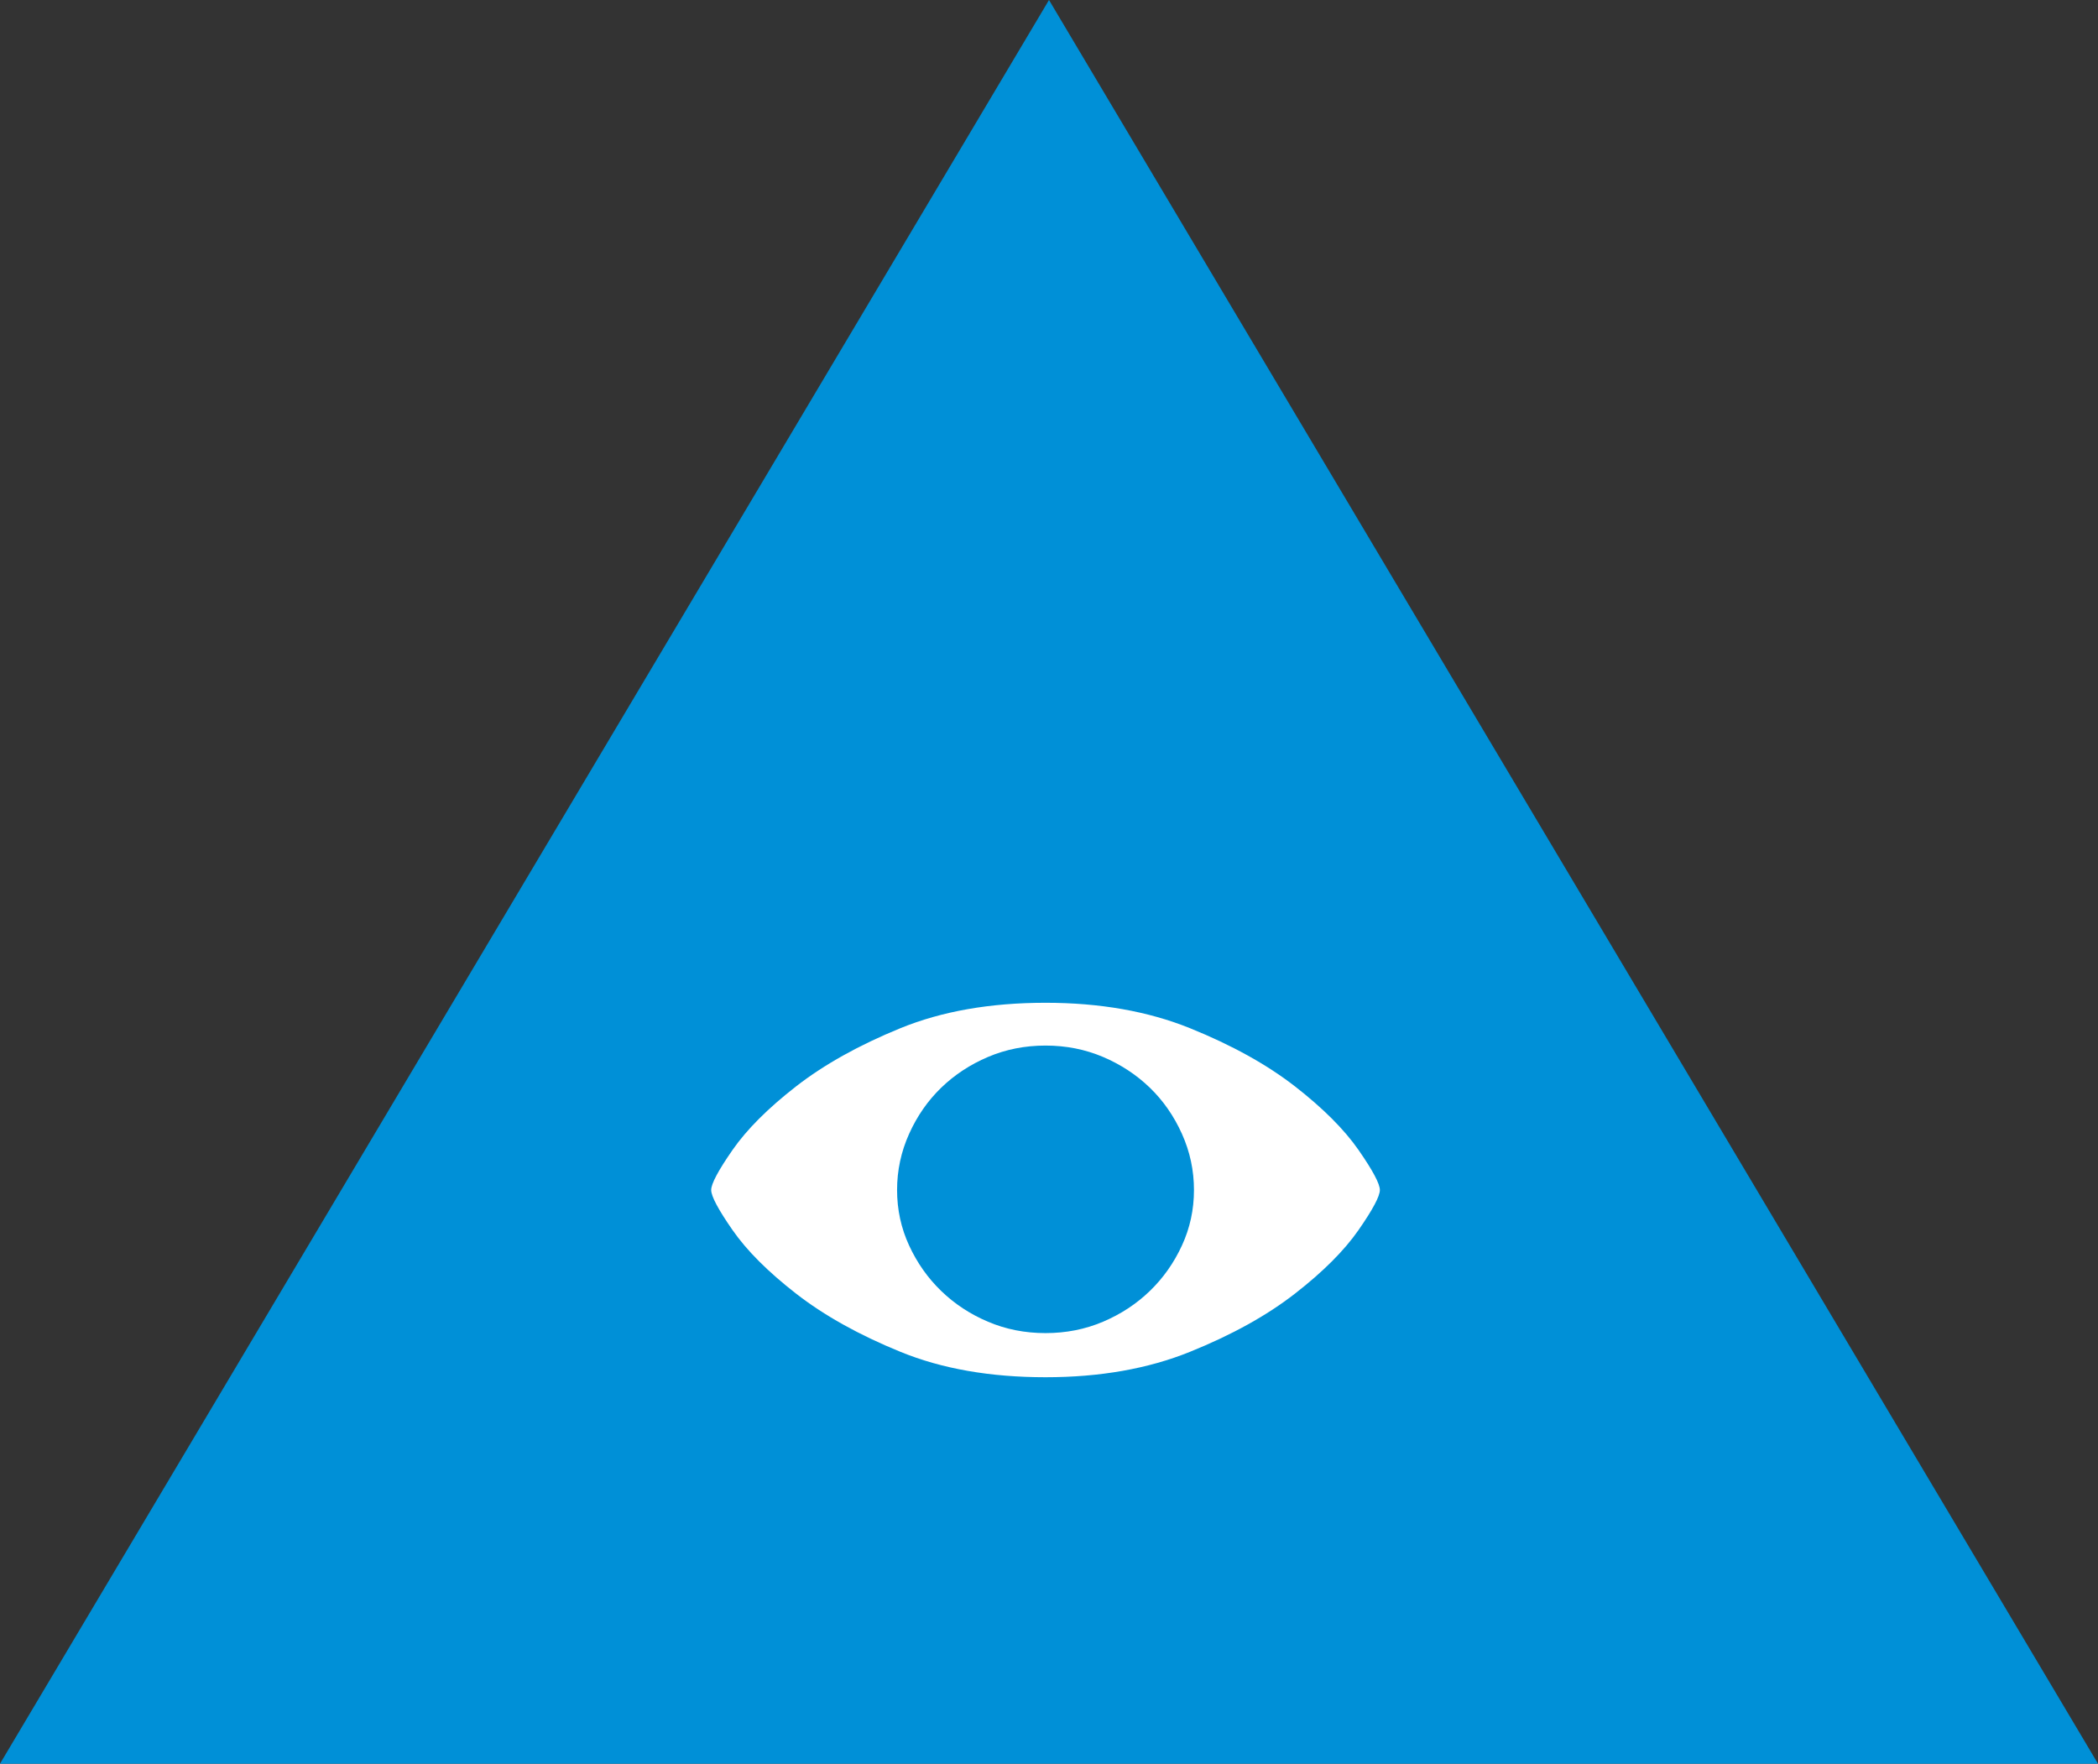
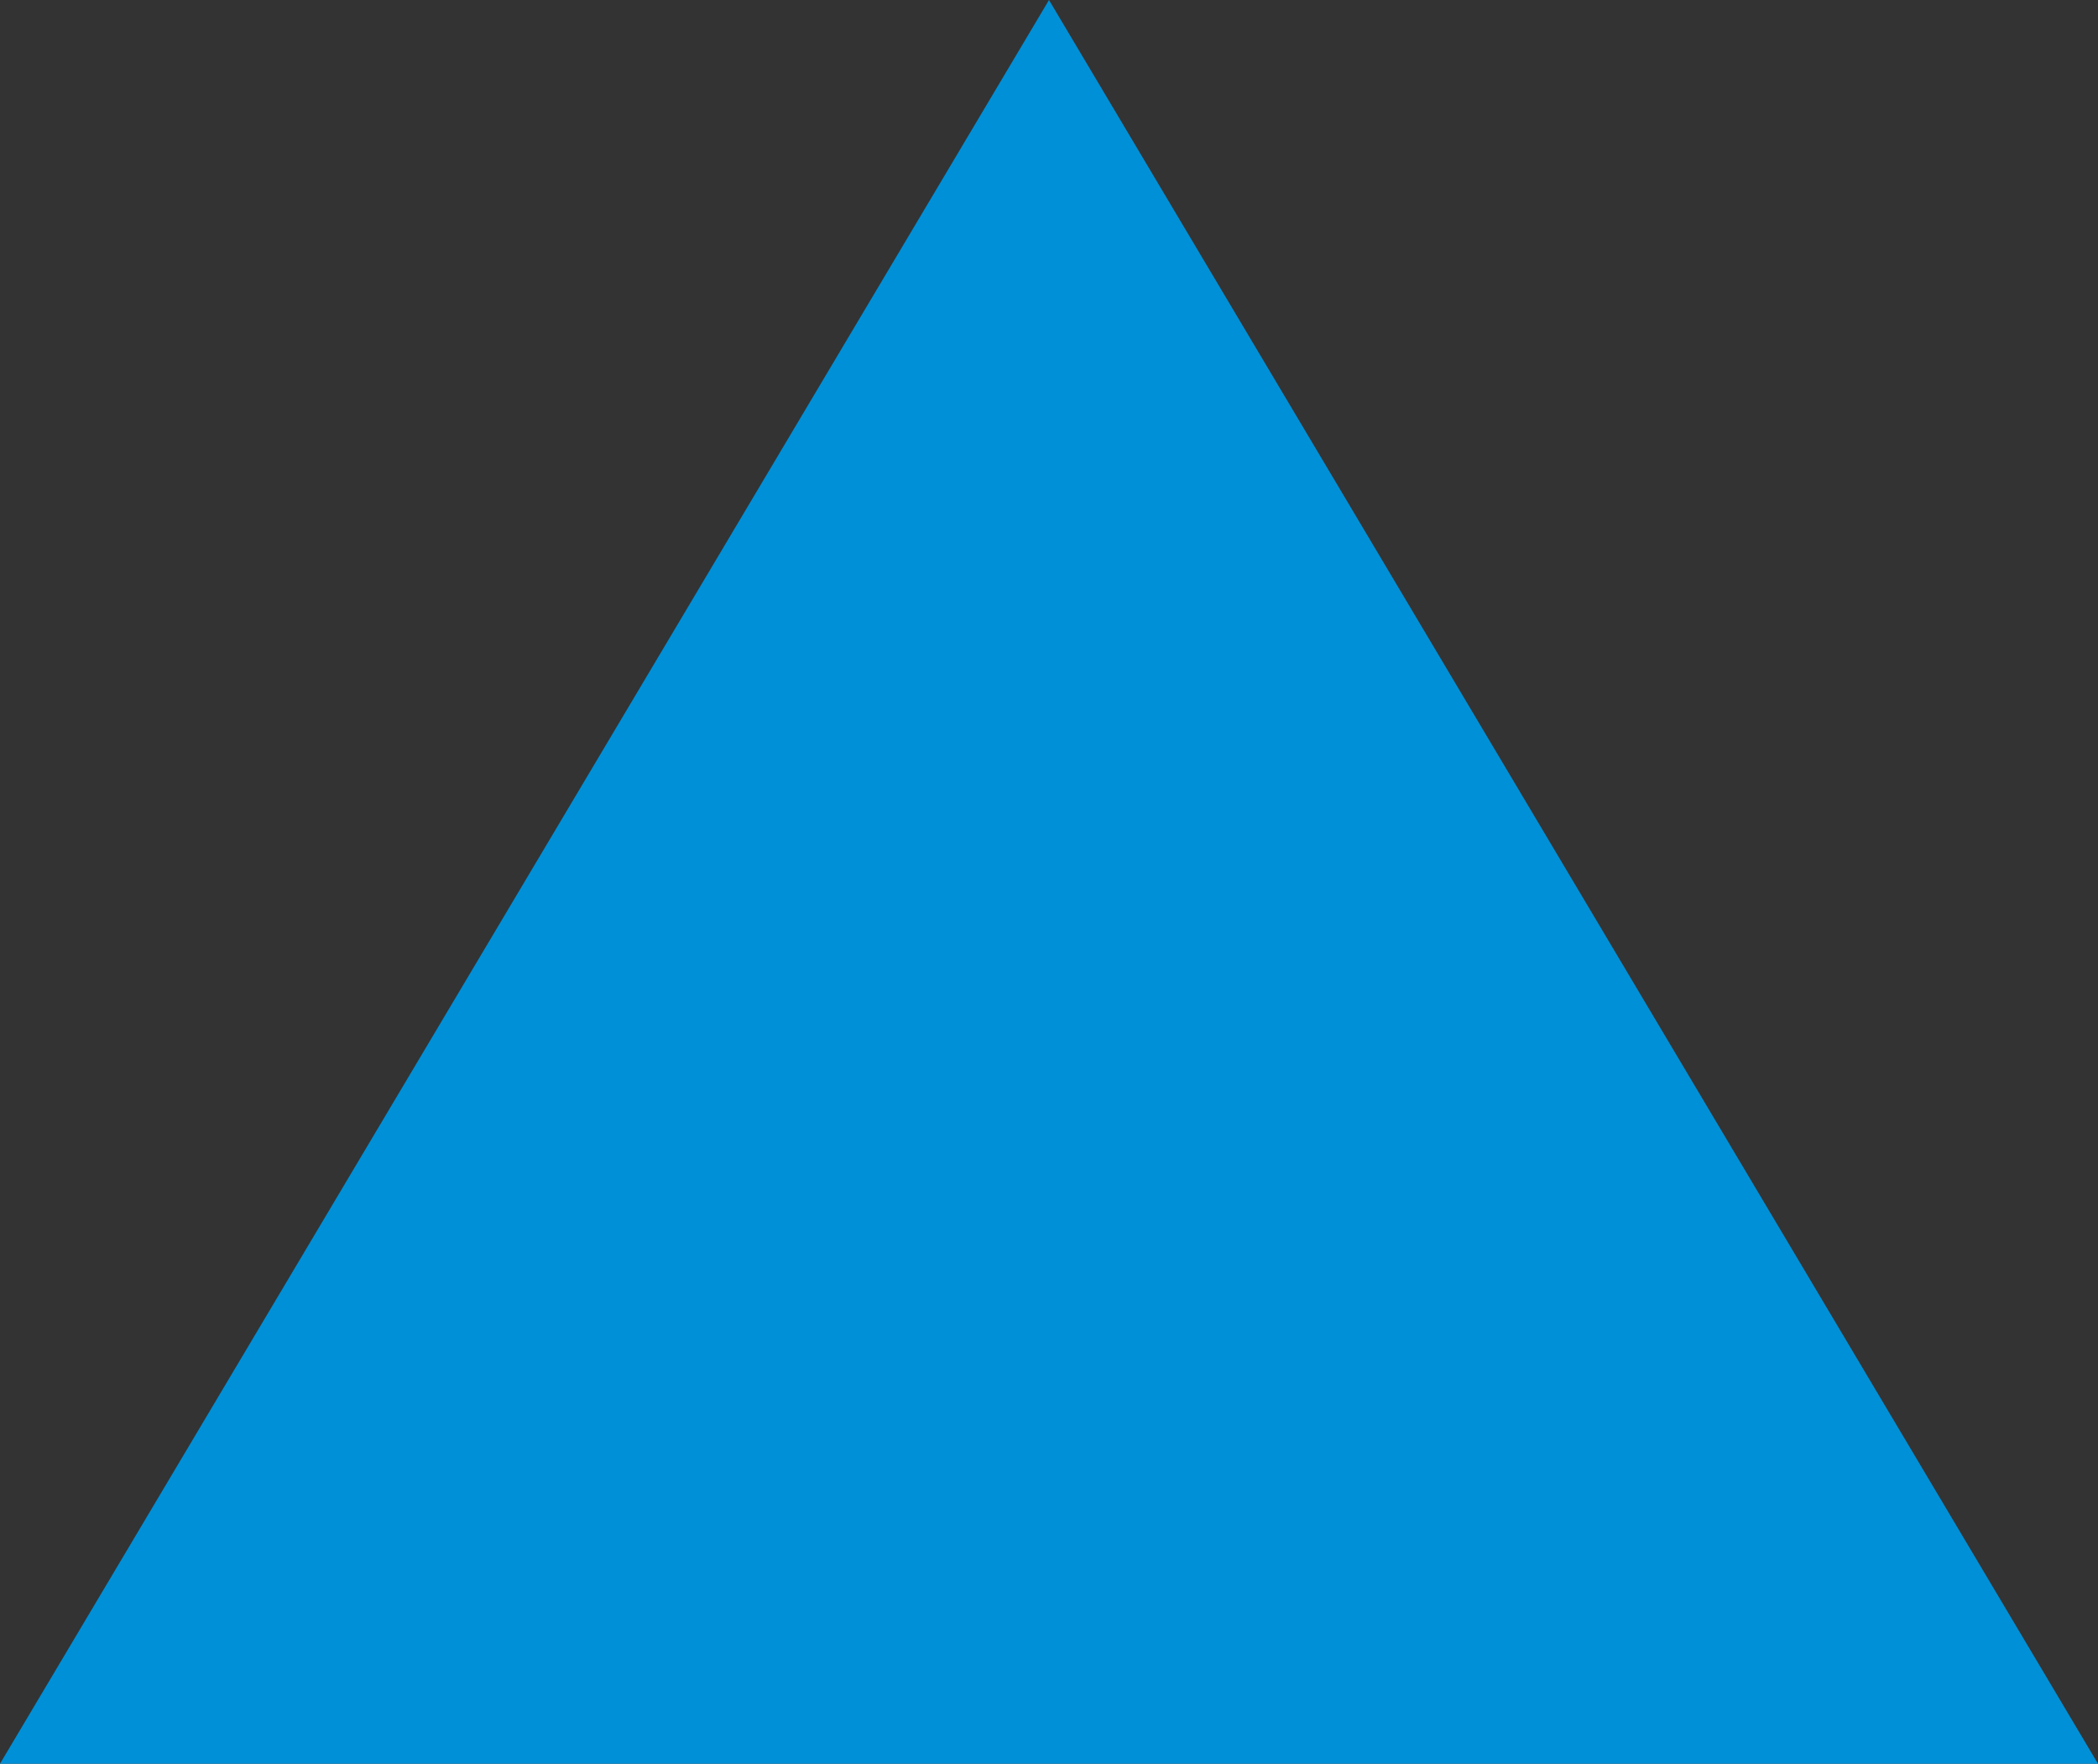
<svg xmlns="http://www.w3.org/2000/svg" xmlns:ns1="http://www.bohemiancoding.com/sketch/ns" width="295px" height="248px" viewBox="0 0 295 248" version="1.1">
  <rect x="0" y="0" width="295" height="248" fill="#333333" stroke="none" />
  <title>adjective-opinion</title>
  <desc>Created with Sketch.</desc>
  <defs />
  <g id="Adjectives" stroke="none" stroke-width="1" fill="none" fill-rule="evenodd" ns1:type="MSPage">
    <g id="adj-opinion" ns1:type="MSArtboardGroup" transform="translate(-38, -52)">
      <polygon id="Triangle-1-copy-7" fill="#0090D7" ns1:type="MSShapeGroup" points="185.5 52 333 300 38 300 " />
-       <path d="M185.011,193 C192.656,193 199.426,194.193 205.32,196.573 C211.211,198.956 216.133,201.683 220.082,204.753 C224.03,207.826 227.007,210.803 229.014,213.685 C231.018,216.57 232.023,218.451 232.023,219.326 C232.023,220.205 231.018,222.085 229.014,224.968 C227.007,227.853 224.03,230.829 220.082,233.9 C216.133,236.973 211.211,239.7 205.32,242.08 C199.426,244.463 192.656,245.653 185.011,245.653 C177.237,245.653 170.438,244.463 164.608,242.08 C158.779,239.7 153.89,236.973 149.941,233.9 C145.992,230.829 143.013,227.853 141.009,224.968 C139.002,222.085 138,220.205 138,219.326 C138,218.451 139.002,216.57 141.009,213.685 C143.013,210.803 145.992,207.826 149.941,204.753 C153.89,201.683 158.779,198.956 164.608,196.573 C170.438,194.193 177.237,193 185.011,193 C185.011,193 177.237,193 185.011,193 Z M185.011,239.447 C187.894,239.447 190.588,238.915 193.097,237.849 C195.603,236.785 197.798,235.342 199.679,233.524 C201.559,231.708 203.064,229.575 204.192,227.13 C205.32,224.685 205.884,222.085 205.884,219.326 C205.884,216.57 205.32,213.938 204.192,211.429 C203.064,208.922 201.559,206.76 199.679,204.941 C197.798,203.125 195.603,201.683 193.097,200.616 C190.588,199.552 187.894,199.017 185.011,199.017 C182.126,199.017 179.432,199.552 176.925,200.616 C174.416,201.683 172.224,203.125 170.344,204.941 C168.463,206.76 166.959,208.922 165.831,211.429 C164.702,213.938 164.138,216.57 164.138,219.326 C164.138,222.085 164.702,224.685 165.831,227.13 C166.959,229.575 168.463,231.708 170.344,233.524 C172.224,235.342 174.416,236.785 176.925,237.849 C179.432,238.915 182.126,239.447 185.011,239.447 C185.011,239.447 182.126,239.447 185.011,239.447 Z" id="Quality" fill="#FFFFFF" ns1:type="MSShapeGroup" />
    </g>
  </g>
</svg>